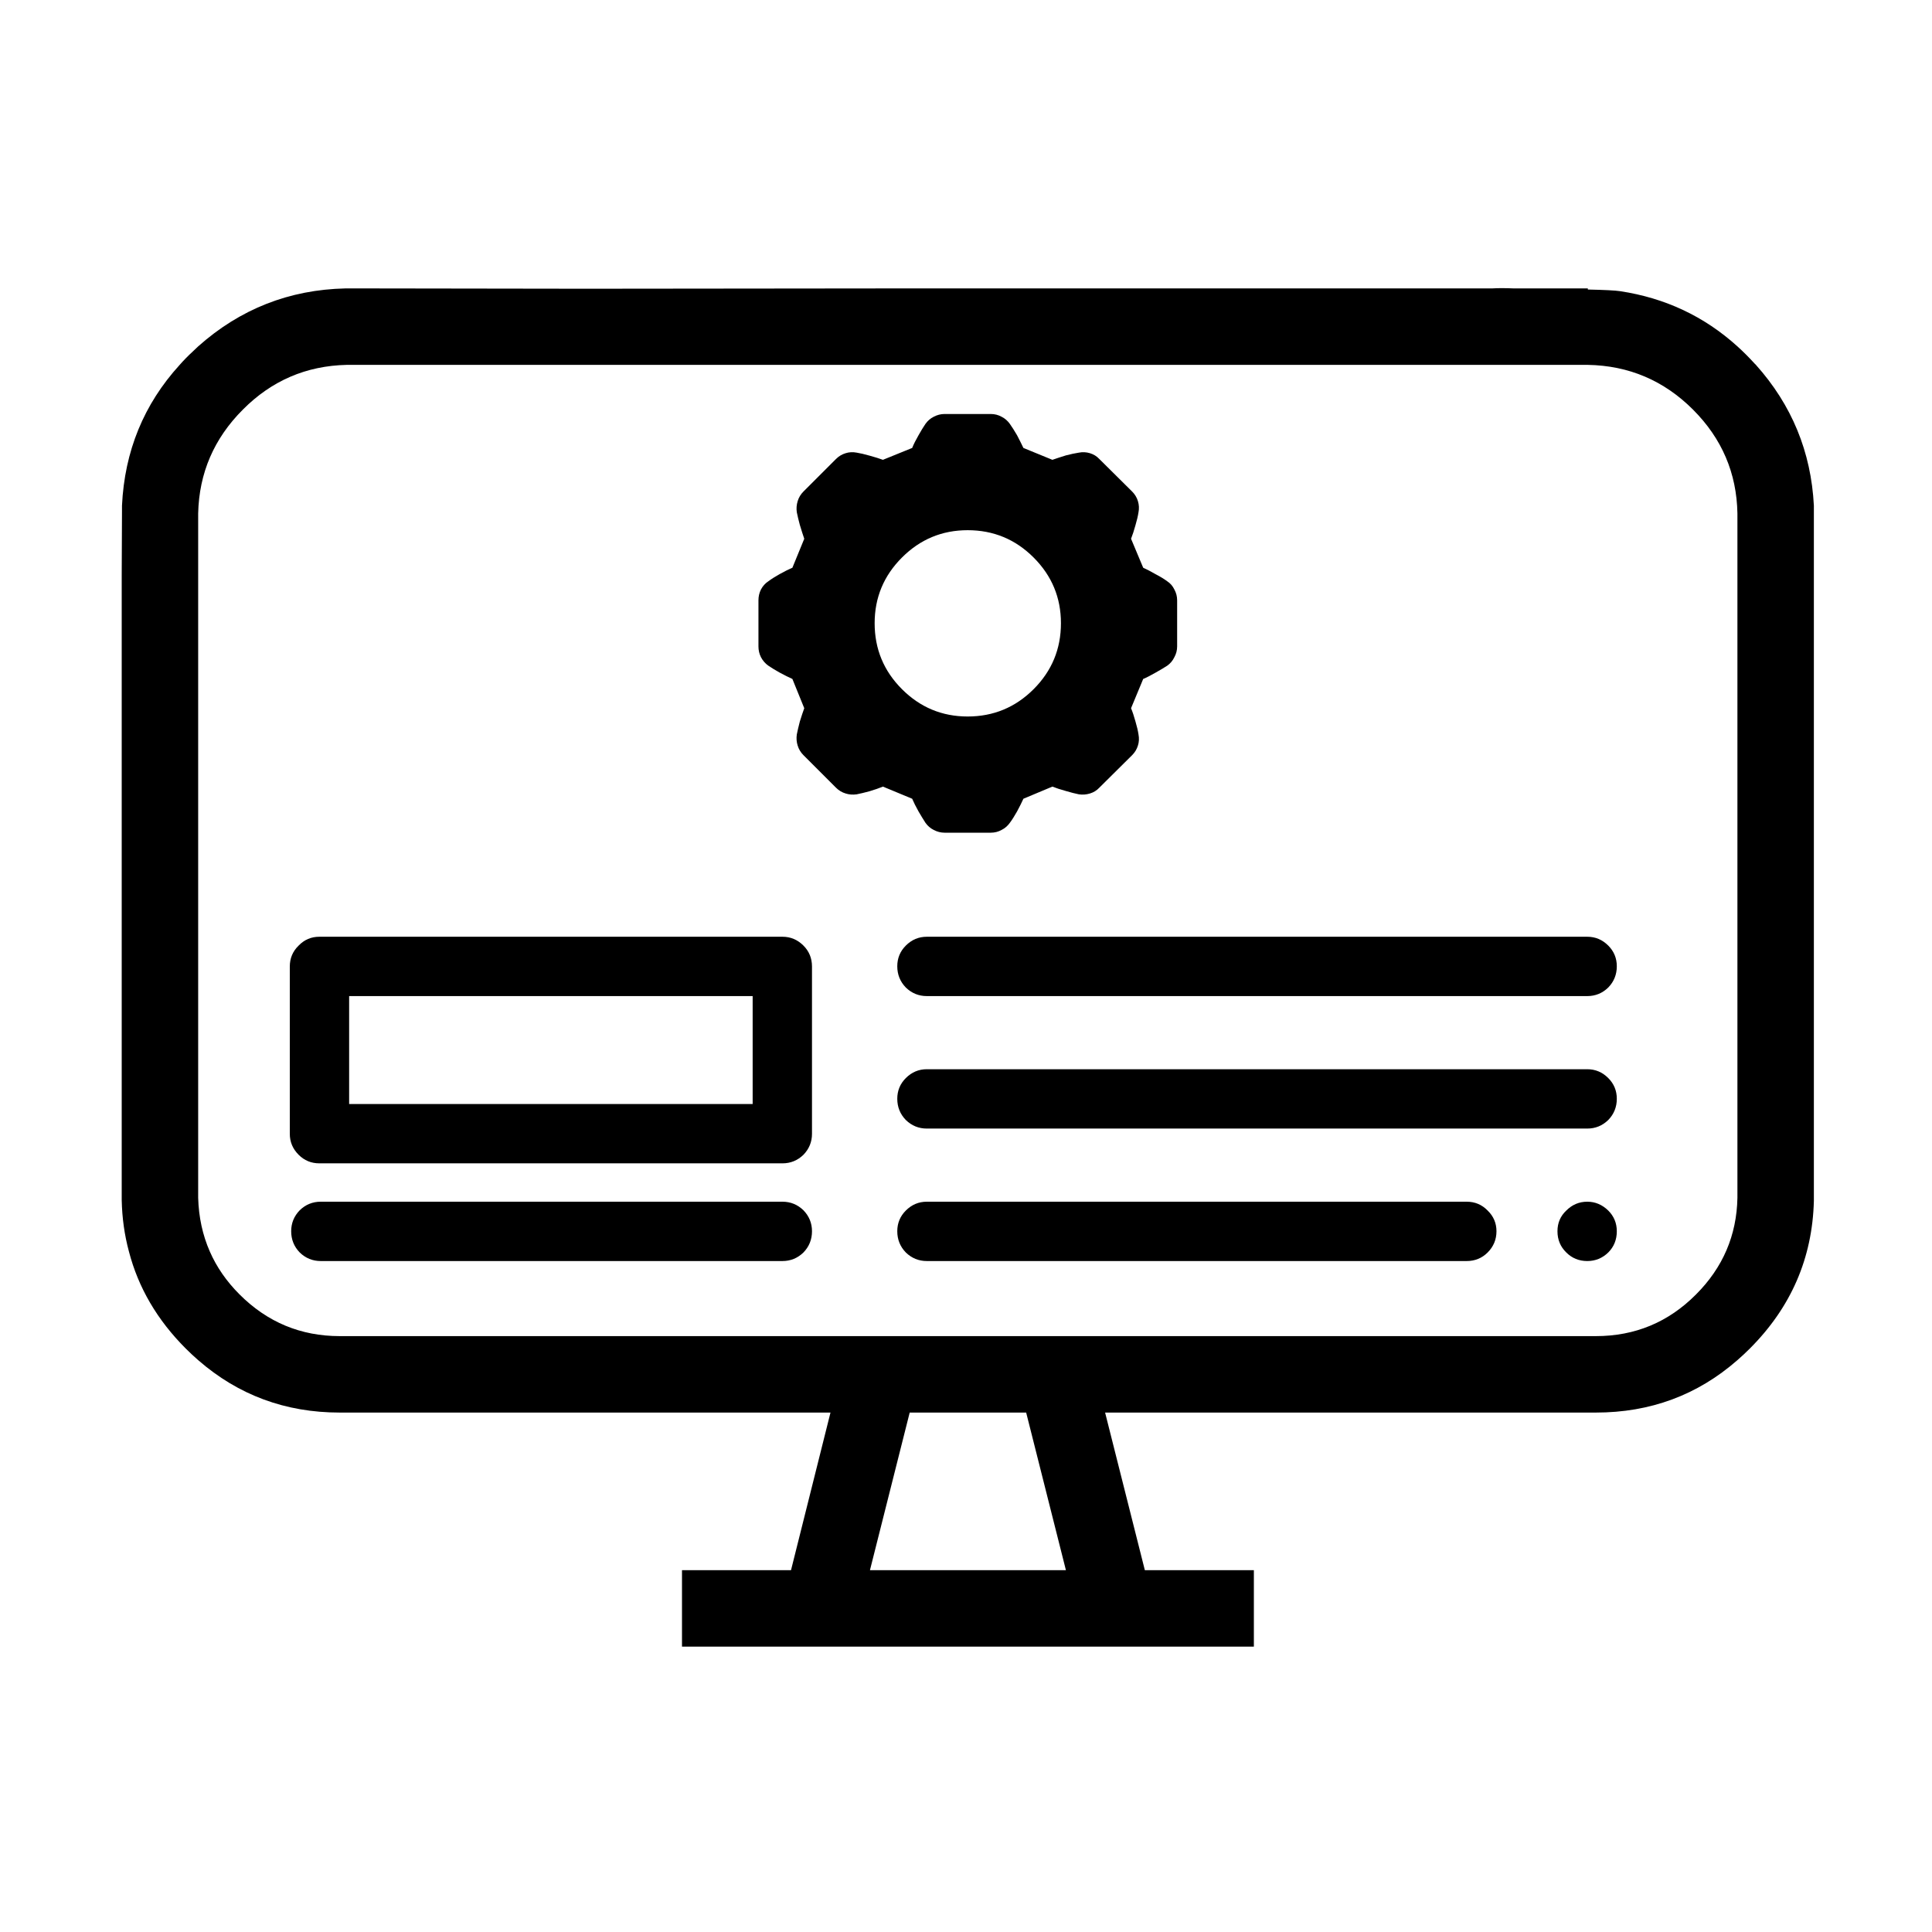
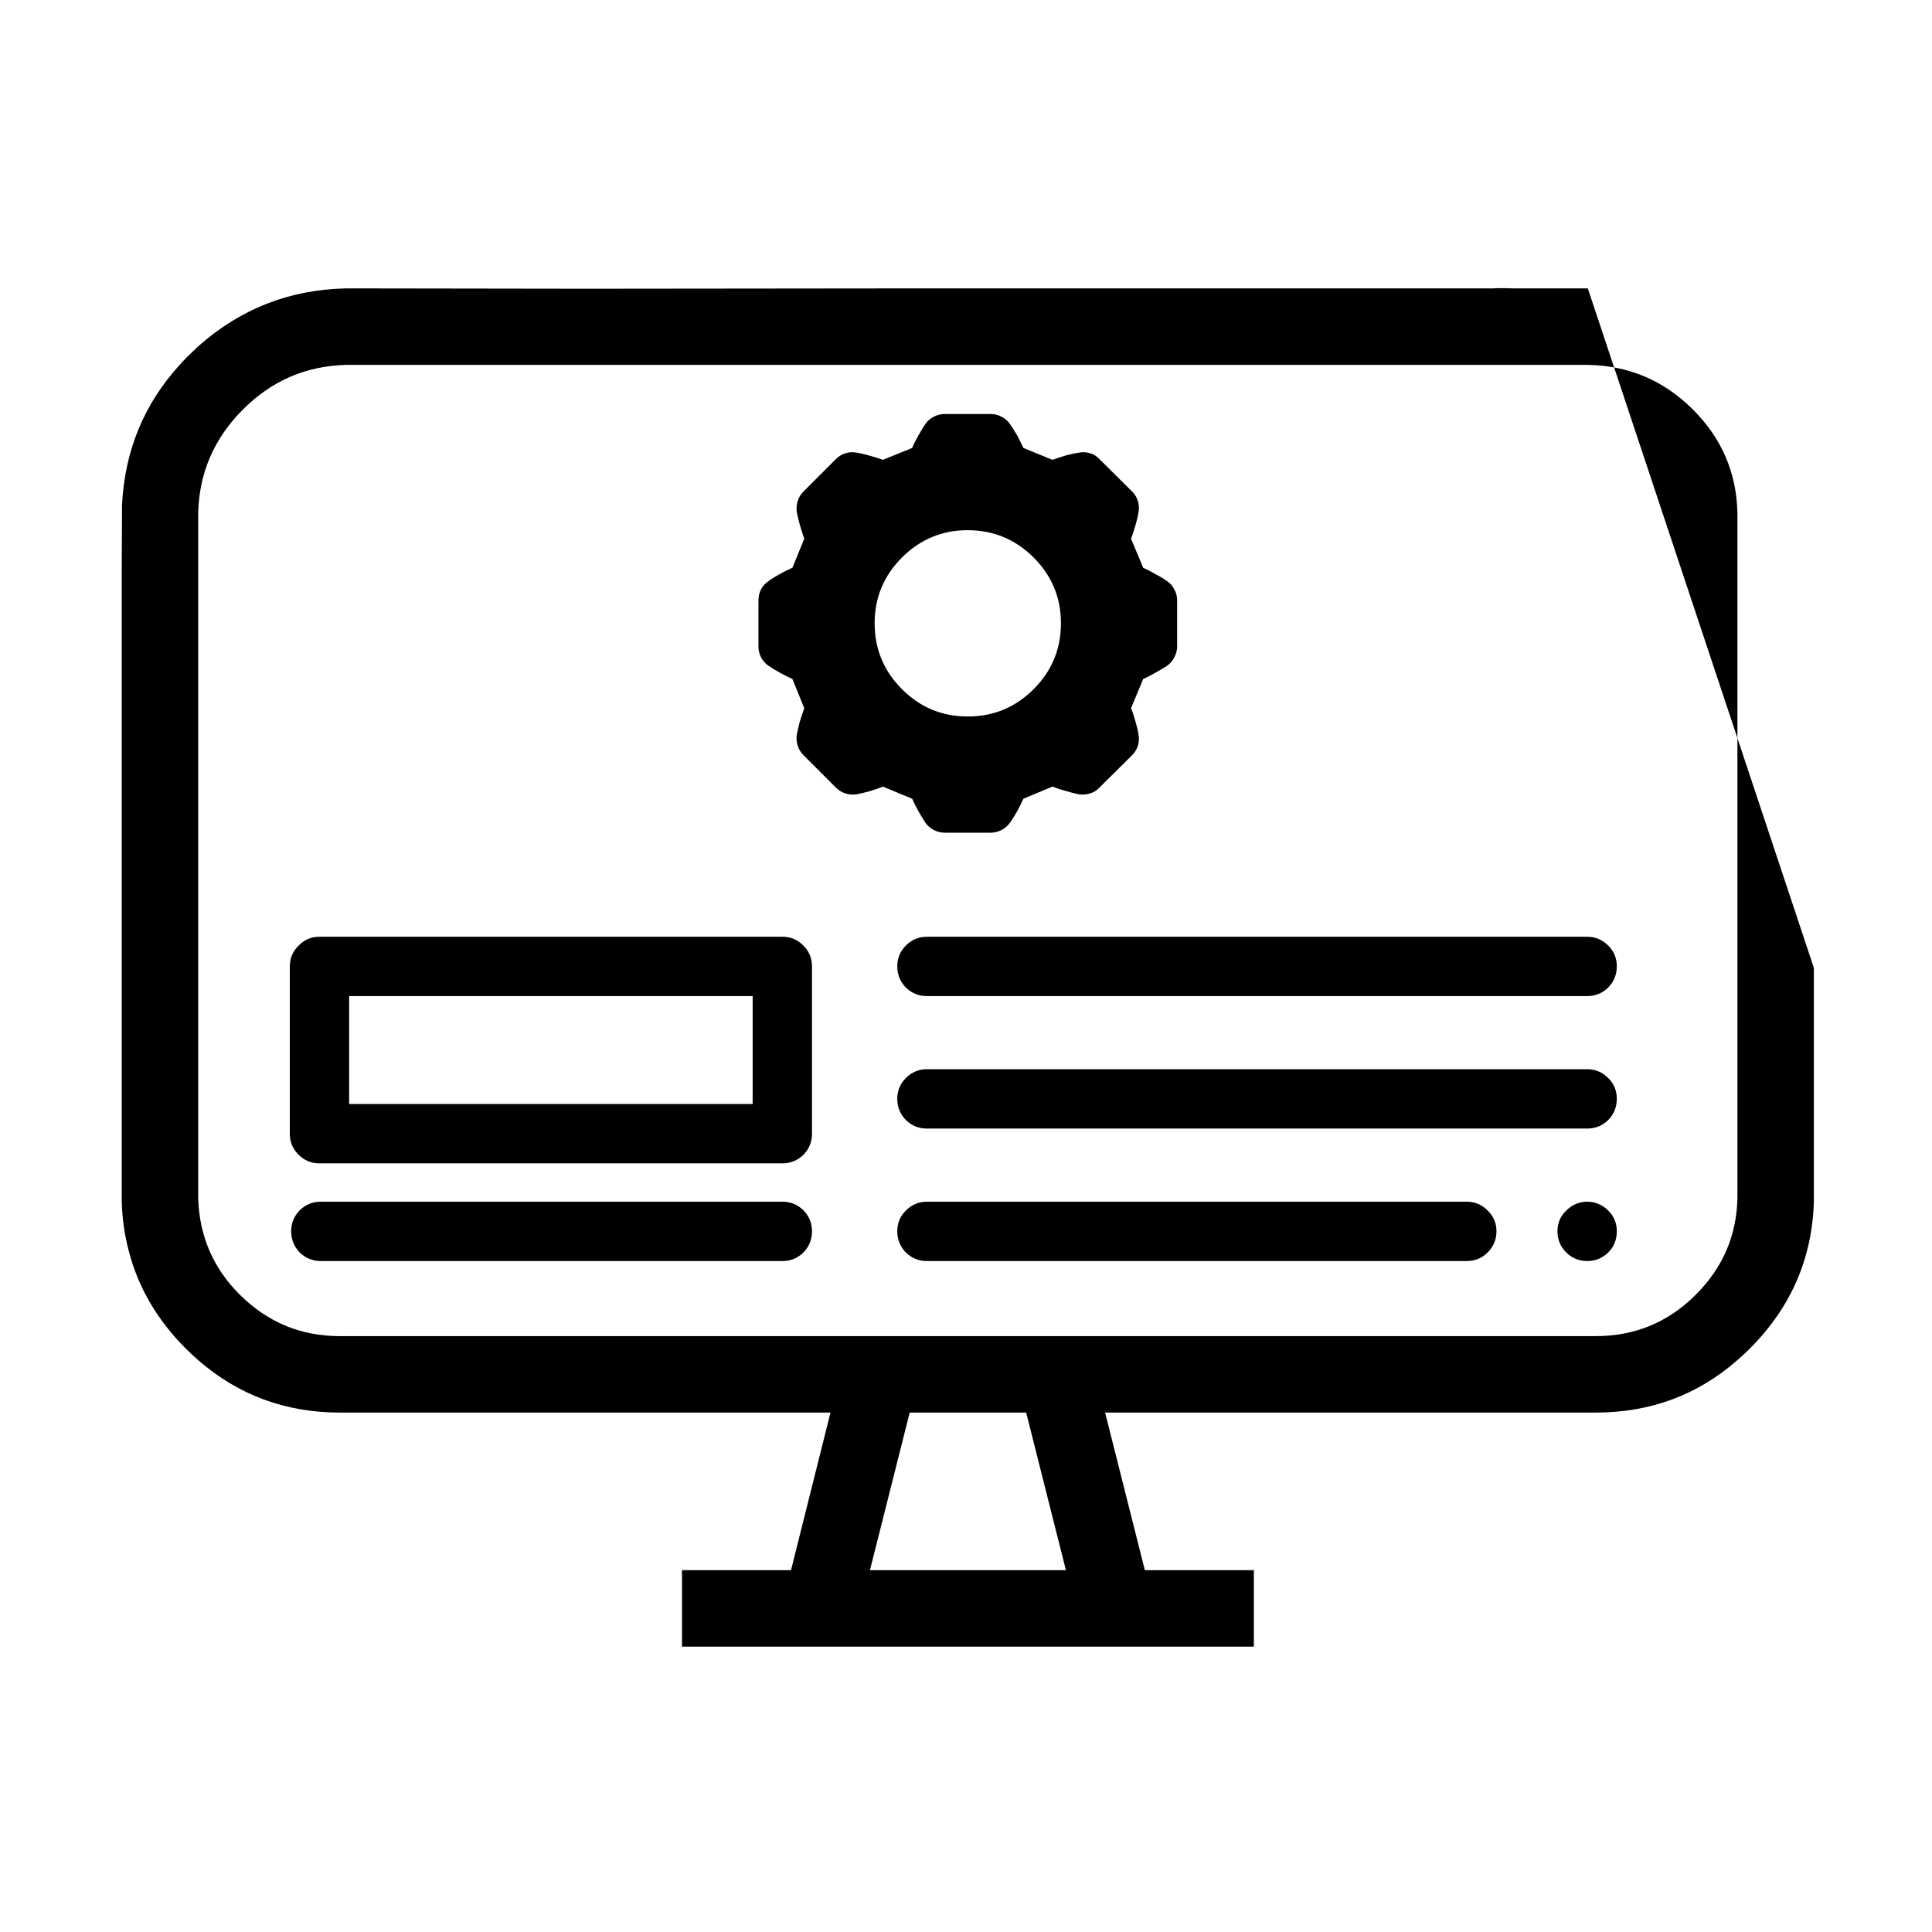
<svg xmlns="http://www.w3.org/2000/svg" xmlns:xlink="http://www.w3.org/1999/xlink" version="1.1" preserveAspectRatio="none" x="0px" y="0px" width="350px" height="350px" viewBox="0 0 350 350">
  <defs>
    <g id="Layer0_0_FILL">
-       <path fill="#000000" stroke="none" d=" M 328.6 175.35 Q 328.6 157.35 328.6 138.9 328.6 117 328.6 91.6 327.85 77 318.1 66.1 317.95 65.95 317.85 65.85 316.35 64.2 314.75 62.75 305.75 54.6 293.5 52.75 292.25 52.55 287.65 52.45 L 287.65 52.25 274.25 52.25 Q 273.15 52.2 272 52.2 271.15 52.2 270.3 52.25 L 185.15 52.25 Q 172.7 52.25 161.15 52.25 L 112.25 52.3 Q 106.8 52.3 101.6 52.3 L 66.95 52.25 Q 65.2 52.25 63.5 52.25 L 62.55 52.25 Q 47.3 52.6 35.9 62.75 35.4 63.2 34.9 63.7 33.65 64.85 32.55 66.1 22.8 76.8 22.1 91.6 22.1 91.7 22.1 92.55 L 22.05 104.1 Q 22.05 104.2 22.05 104.3 22.05 104.4 22.05 104.5 22.05 104.6 22.05 104.7 22.05 104.75 22.05 104.9 22.05 104.95 22.05 105.1 22.05 105.15 22.05 105.3 22.05 105.35 22.05 105.5 22.05 105.55 22.05 105.7 22.05 105.8 22.05 105.9 22.05 106 22.05 106.15 22.05 106.25 22.05 106.35 22.05 118 22.05 138.9 22.05 155.35 22.05 175.35 22.05 194.55 22.05 216.35 L 22.05 217.4 Q 22.15 222.25 23.35 226.7 25.9 236.55 33.65 244.3 34.75 245.4 35.9 246.4 46.8 255.9 61.55 255.9 L 150.45 255.9 143.3 284.45 123.55 284.45 123.55 298.3 227.15 298.3 227.15 284.45 207.4 284.45 200.2 255.9 289.1 255.9 Q 303.9 255.9 314.75 246.4 315.9 245.4 317 244.3 328.2 233.1 328.6 217.55 L 328.6 216.35 Q 328.6 216.15 328.6 214.35 328.6 207.25 328.6 175.35 M 287.65 66.1 Q 298.8 66.3 306.7 74.2 314.55 82.05 314.75 93 L 314.75 217 Q 314.55 227.2 307.25 234.5 299.75 242.05 289.1 242.05 L 61.55 242.05 Q 50.95 242.05 43.4 234.5 39.85 230.95 38 226.7 36.05 222.25 35.9 217 L 35.9 93 Q 36.15 82.05 44 74.2 51.8 66.35 62.8 66.1 L 287.65 66.1 M 164.8 255.9 L 185.9 255.9 193.1 284.45 157.6 284.45 164.8 255.9 M 166.4 78.85 Q 165.65 80.15 165.25 81.15 L 159.95 83.3 Q 159 82.95 157.55 82.55 156.15 82.15 155.2 82 154.15 81.8 153.2 82.1 152.2 82.4 151.45 83.15 L 145.55 89.05 Q 144.8 89.8 144.5 90.8 144.2 91.8 144.35 92.8 144.55 93.8 144.9 95.1 145.35 96.6 145.7 97.6 L 143.55 102.85 Q 142.6 103.25 141.25 104 140 104.7 139.2 105.3 138.35 105.85 137.85 106.8 137.4 107.7 137.4 108.75 L 137.4 117.1 Q 137.4 118.15 137.85 119.05 138.35 120 139.2 120.6 140 121.15 141.25 121.85 142.55 122.55 143.55 123 L 145.7 128.3 Q 145.35 129.25 144.9 130.7 144.55 132.05 144.35 133.05 144.2 134.1 144.5 135.05 144.8 136.05 145.55 136.8 L 151.45 142.7 Q 152.2 143.45 153.2 143.75 154.15 144.05 155.2 143.9 156.2 143.7 157.5 143.35 159 142.9 159.95 142.5 L 165.25 144.7 Q 165.65 145.65 166.4 147 167.1 148.2 167.65 149.05 168.25 149.9 169.15 150.35 170.1 150.85 171.1 150.85 L 179.5 150.85 Q 180.55 150.85 181.45 150.35 182.35 149.9 182.95 149.05 183.55 148.25 184.25 147 184.95 145.7 185.4 144.7 L 190.65 142.5 Q 191.65 142.9 193.1 143.3 194.45 143.7 195.45 143.9 196.45 144.05 197.45 143.75 198.45 143.45 199.15 142.7 L 205.1 136.8 Q 205.85 136.05 206.15 135.05 206.45 134.1 206.25 133.05 206.1 132.05 205.7 130.7 205.3 129.25 204.9 128.3 L 207.1 123 Q 208.05 122.6 209.35 121.85 210.6 121.15 211.45 120.6 212.3 120 212.75 119.05 213.25 118.15 213.25 117.1 L 213.25 108.75 Q 213.25 107.7 212.75 106.8 212.3 105.85 211.45 105.3 210.65 104.7 209.4 104.05 208.1 103.3 207.1 102.85 L 204.9 97.6 Q 205.3 96.6 205.7 95.15 206.1 93.8 206.25 92.8 206.45 91.8 206.15 90.8 205.85 89.8 205.1 89.05 L 199.15 83.15 Q 198.45 82.4 197.45 82.1 196.45 81.8 195.45 82 194.45 82.15 193.1 82.5 191.65 82.95 190.65 83.3 L 185.4 81.15 Q 184.95 80.2 184.25 78.85 183.55 77.65 182.95 76.8 182.35 75.95 181.45 75.5 180.55 75 179.5 75 L 171.1 75 Q 170.1 75 169.15 75.5 168.25 75.95 167.65 76.8 167.1 77.6 166.4 78.85 M 187.25 101 Q 192.2 105.95 192.2 112.9 192.2 119.9 187.25 124.85 182.3 129.8 175.3 129.8 168.35 129.8 163.4 124.85 158.45 119.9 158.45 112.9 158.45 105.95 163.4 101 168.35 96.05 175.3 96.05 182.3 96.05 187.25 101 M 269.5 219.3 Q 267.95 217.7 265.7 217.7 L 167.9 217.7 Q 165.7 217.7 164.1 219.3 162.55 220.85 162.55 223.05 162.55 225.3 164.1 226.9 165.7 228.45 167.9 228.45 L 265.7 228.45 Q 267.95 228.45 269.5 226.9 271.1 225.3 271.1 223.05 271.1 220.85 269.5 219.3 M 291.35 219.3 Q 289.7 217.7 287.55 217.7 285.35 217.7 283.75 219.3 282.15 220.8 282.15 223.05 282.15 225.35 283.75 226.9 285.3 228.45 287.55 228.45 289.75 228.45 291.35 226.9 292.9 225.35 292.9 223.05 292.9 220.85 291.35 219.3 M 145.55 226.9 Q 147.1 225.3 147.1 223.05 147.1 220.85 145.55 219.25 143.95 217.7 141.75 217.7 L 58.1 217.7 Q 55.9 217.7 54.3 219.25 52.75 220.85 52.75 223.05 52.75 225.3 54.3 226.9 55.9 228.45 58.1 228.45 L 141.75 228.45 Q 143.95 228.45 145.55 226.9 M 54.1 171.3 Q 52.5 172.85 52.5 175.1 L 52.5 205.4 Q 52.5 207.6 54.1 209.2 55.65 210.75 57.85 210.75 L 141.75 210.75 Q 143.95 210.75 145.55 209.2 147.1 207.6 147.1 205.4 L 147.1 175.1 Q 147.1 172.85 145.55 171.3 143.95 169.7 141.75 169.7 L 57.85 169.7 Q 55.65 169.7 54.1 171.3 M 63.25 180.45 L 136.35 180.45 136.35 200 63.25 200 63.25 180.45 M 167.9 193.7 Q 165.7 193.7 164.1 195.3 162.55 196.85 162.55 199.05 162.55 201.3 164.1 202.9 165.7 204.45 167.9 204.45 L 287.55 204.45 Q 289.75 204.45 291.35 202.9 292.9 201.3 292.9 199.05 292.9 196.85 291.35 195.3 289.75 193.7 287.55 193.7 L 167.9 193.7 M 167.9 169.7 Q 165.7 169.7 164.1 171.3 162.55 172.85 162.55 175.05 162.55 177.3 164.1 178.9 165.7 180.45 167.9 180.45 L 287.55 180.45 Q 289.75 180.45 291.35 178.9 292.9 177.3 292.9 175.05 292.9 172.85 291.35 171.3 289.75 169.7 287.55 169.7 L 167.9 169.7 Z" />
+       <path fill="#000000" stroke="none" d=" M 328.6 175.35 L 287.65 52.25 274.25 52.25 Q 273.15 52.2 272 52.2 271.15 52.2 270.3 52.25 L 185.15 52.25 Q 172.7 52.25 161.15 52.25 L 112.25 52.3 Q 106.8 52.3 101.6 52.3 L 66.95 52.25 Q 65.2 52.25 63.5 52.25 L 62.55 52.25 Q 47.3 52.6 35.9 62.75 35.4 63.2 34.9 63.7 33.65 64.85 32.55 66.1 22.8 76.8 22.1 91.6 22.1 91.7 22.1 92.55 L 22.05 104.1 Q 22.05 104.2 22.05 104.3 22.05 104.4 22.05 104.5 22.05 104.6 22.05 104.7 22.05 104.75 22.05 104.9 22.05 104.95 22.05 105.1 22.05 105.15 22.05 105.3 22.05 105.35 22.05 105.5 22.05 105.55 22.05 105.7 22.05 105.8 22.05 105.9 22.05 106 22.05 106.15 22.05 106.25 22.05 106.35 22.05 118 22.05 138.9 22.05 155.35 22.05 175.35 22.05 194.55 22.05 216.35 L 22.05 217.4 Q 22.15 222.25 23.35 226.7 25.9 236.55 33.65 244.3 34.75 245.4 35.9 246.4 46.8 255.9 61.55 255.9 L 150.45 255.9 143.3 284.45 123.55 284.45 123.55 298.3 227.15 298.3 227.15 284.45 207.4 284.45 200.2 255.9 289.1 255.9 Q 303.9 255.9 314.75 246.4 315.9 245.4 317 244.3 328.2 233.1 328.6 217.55 L 328.6 216.35 Q 328.6 216.15 328.6 214.35 328.6 207.25 328.6 175.35 M 287.65 66.1 Q 298.8 66.3 306.7 74.2 314.55 82.05 314.75 93 L 314.75 217 Q 314.55 227.2 307.25 234.5 299.75 242.05 289.1 242.05 L 61.55 242.05 Q 50.95 242.05 43.4 234.5 39.85 230.95 38 226.7 36.05 222.25 35.9 217 L 35.9 93 Q 36.15 82.05 44 74.2 51.8 66.35 62.8 66.1 L 287.65 66.1 M 164.8 255.9 L 185.9 255.9 193.1 284.45 157.6 284.45 164.8 255.9 M 166.4 78.85 Q 165.65 80.15 165.25 81.15 L 159.95 83.3 Q 159 82.95 157.55 82.55 156.15 82.15 155.2 82 154.15 81.8 153.2 82.1 152.2 82.4 151.45 83.15 L 145.55 89.05 Q 144.8 89.8 144.5 90.8 144.2 91.8 144.35 92.8 144.55 93.8 144.9 95.1 145.35 96.6 145.7 97.6 L 143.55 102.85 Q 142.6 103.25 141.25 104 140 104.7 139.2 105.3 138.35 105.85 137.85 106.8 137.4 107.7 137.4 108.75 L 137.4 117.1 Q 137.4 118.15 137.85 119.05 138.35 120 139.2 120.6 140 121.15 141.25 121.85 142.55 122.55 143.55 123 L 145.7 128.3 Q 145.35 129.25 144.9 130.7 144.55 132.05 144.35 133.05 144.2 134.1 144.5 135.05 144.8 136.05 145.55 136.8 L 151.45 142.7 Q 152.2 143.45 153.2 143.75 154.15 144.05 155.2 143.9 156.2 143.7 157.5 143.35 159 142.9 159.95 142.5 L 165.25 144.7 Q 165.65 145.65 166.4 147 167.1 148.2 167.65 149.05 168.25 149.9 169.15 150.35 170.1 150.85 171.1 150.85 L 179.5 150.85 Q 180.55 150.85 181.45 150.35 182.35 149.9 182.95 149.05 183.55 148.25 184.25 147 184.95 145.7 185.4 144.7 L 190.65 142.5 Q 191.65 142.9 193.1 143.3 194.45 143.7 195.45 143.9 196.45 144.05 197.45 143.75 198.45 143.45 199.15 142.7 L 205.1 136.8 Q 205.85 136.05 206.15 135.05 206.45 134.1 206.25 133.05 206.1 132.05 205.7 130.7 205.3 129.25 204.9 128.3 L 207.1 123 Q 208.05 122.6 209.35 121.85 210.6 121.15 211.45 120.6 212.3 120 212.75 119.05 213.25 118.15 213.25 117.1 L 213.25 108.75 Q 213.25 107.7 212.75 106.8 212.3 105.85 211.45 105.3 210.65 104.7 209.4 104.05 208.1 103.3 207.1 102.85 L 204.9 97.6 Q 205.3 96.6 205.7 95.15 206.1 93.8 206.25 92.8 206.45 91.8 206.15 90.8 205.85 89.8 205.1 89.05 L 199.15 83.15 Q 198.45 82.4 197.45 82.1 196.45 81.8 195.45 82 194.45 82.15 193.1 82.5 191.65 82.95 190.65 83.3 L 185.4 81.15 Q 184.95 80.2 184.25 78.85 183.55 77.65 182.95 76.8 182.35 75.95 181.45 75.5 180.55 75 179.5 75 L 171.1 75 Q 170.1 75 169.15 75.5 168.25 75.95 167.65 76.8 167.1 77.6 166.4 78.85 M 187.25 101 Q 192.2 105.95 192.2 112.9 192.2 119.9 187.25 124.85 182.3 129.8 175.3 129.8 168.35 129.8 163.4 124.85 158.45 119.9 158.45 112.9 158.45 105.95 163.4 101 168.35 96.05 175.3 96.05 182.3 96.05 187.25 101 M 269.5 219.3 Q 267.95 217.7 265.7 217.7 L 167.9 217.7 Q 165.7 217.7 164.1 219.3 162.55 220.85 162.55 223.05 162.55 225.3 164.1 226.9 165.7 228.45 167.9 228.45 L 265.7 228.45 Q 267.95 228.45 269.5 226.9 271.1 225.3 271.1 223.05 271.1 220.85 269.5 219.3 M 291.35 219.3 Q 289.7 217.7 287.55 217.7 285.35 217.7 283.75 219.3 282.15 220.8 282.15 223.05 282.15 225.35 283.75 226.9 285.3 228.45 287.55 228.45 289.75 228.45 291.35 226.9 292.9 225.35 292.9 223.05 292.9 220.85 291.35 219.3 M 145.55 226.9 Q 147.1 225.3 147.1 223.05 147.1 220.85 145.55 219.25 143.95 217.7 141.75 217.7 L 58.1 217.7 Q 55.9 217.7 54.3 219.25 52.75 220.85 52.75 223.05 52.75 225.3 54.3 226.9 55.9 228.45 58.1 228.45 L 141.75 228.45 Q 143.95 228.45 145.55 226.9 M 54.1 171.3 Q 52.5 172.85 52.5 175.1 L 52.5 205.4 Q 52.5 207.6 54.1 209.2 55.65 210.75 57.85 210.75 L 141.75 210.75 Q 143.95 210.75 145.55 209.2 147.1 207.6 147.1 205.4 L 147.1 175.1 Q 147.1 172.85 145.55 171.3 143.95 169.7 141.75 169.7 L 57.85 169.7 Q 55.65 169.7 54.1 171.3 M 63.25 180.45 L 136.35 180.45 136.35 200 63.25 200 63.25 180.45 M 167.9 193.7 Q 165.7 193.7 164.1 195.3 162.55 196.85 162.55 199.05 162.55 201.3 164.1 202.9 165.7 204.45 167.9 204.45 L 287.55 204.45 Q 289.75 204.45 291.35 202.9 292.9 201.3 292.9 199.05 292.9 196.85 291.35 195.3 289.75 193.7 287.55 193.7 L 167.9 193.7 M 167.9 169.7 Q 165.7 169.7 164.1 171.3 162.55 172.85 162.55 175.05 162.55 177.3 164.1 178.9 165.7 180.45 167.9 180.45 L 287.55 180.45 Q 289.75 180.45 291.35 178.9 292.9 177.3 292.9 175.05 292.9 172.85 291.35 171.3 289.75 169.7 287.55 169.7 L 167.9 169.7 Z" />
    </g>
  </defs>
  <g transform="matrix( 1, 0, 0, 1, 0,0) ">
    <use xlink:href="#Layer0_0_FILL" />
  </g>
</svg>